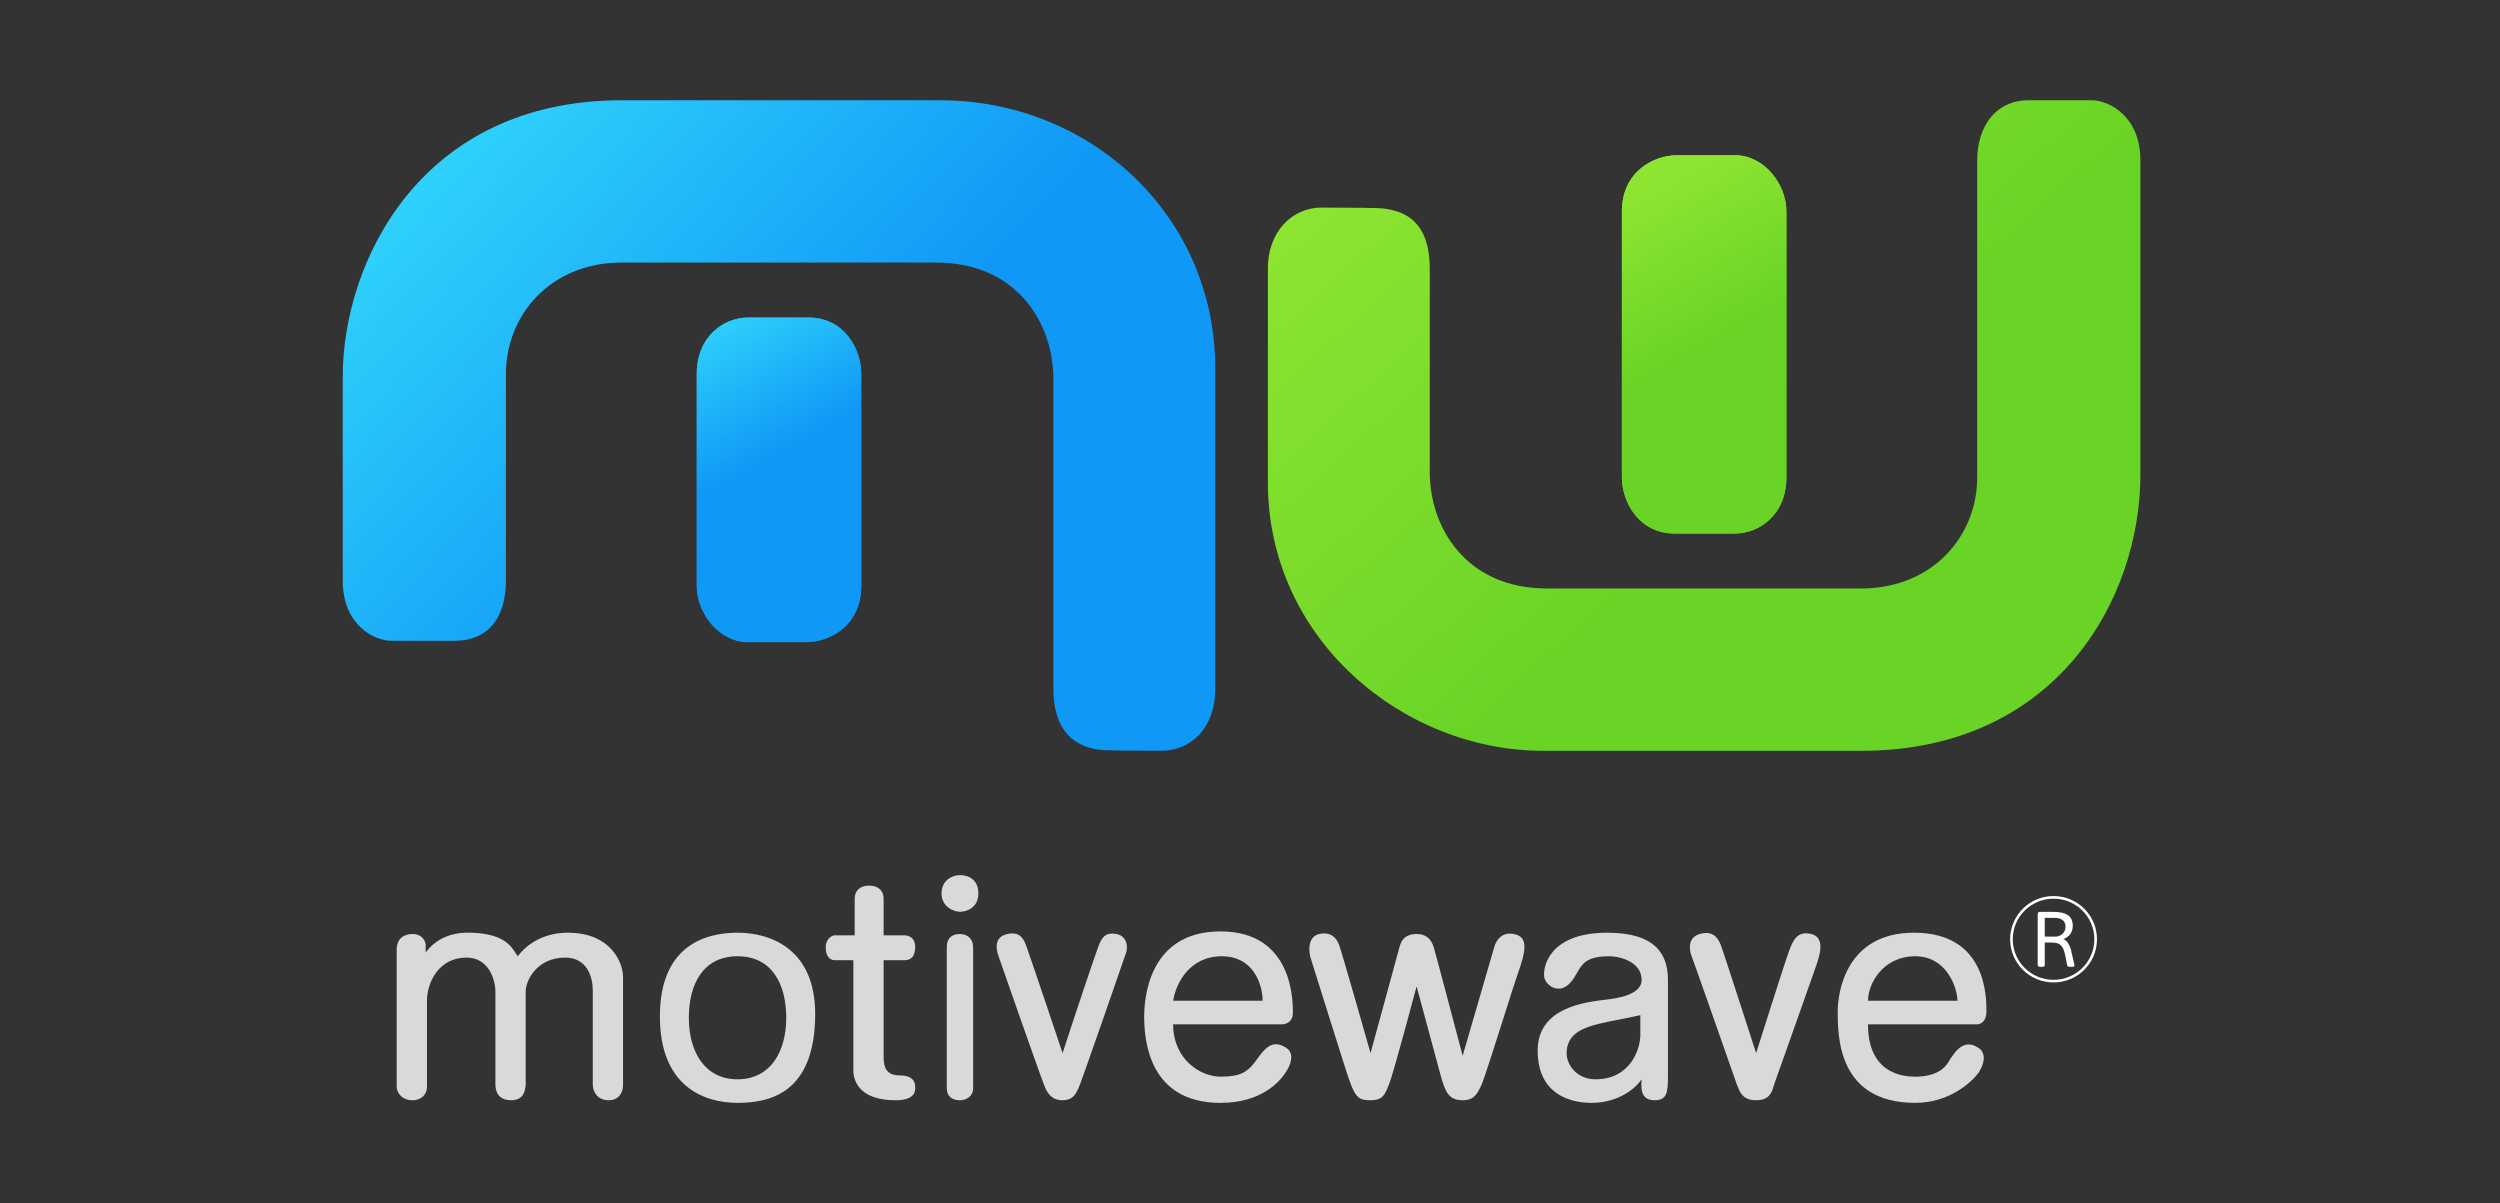
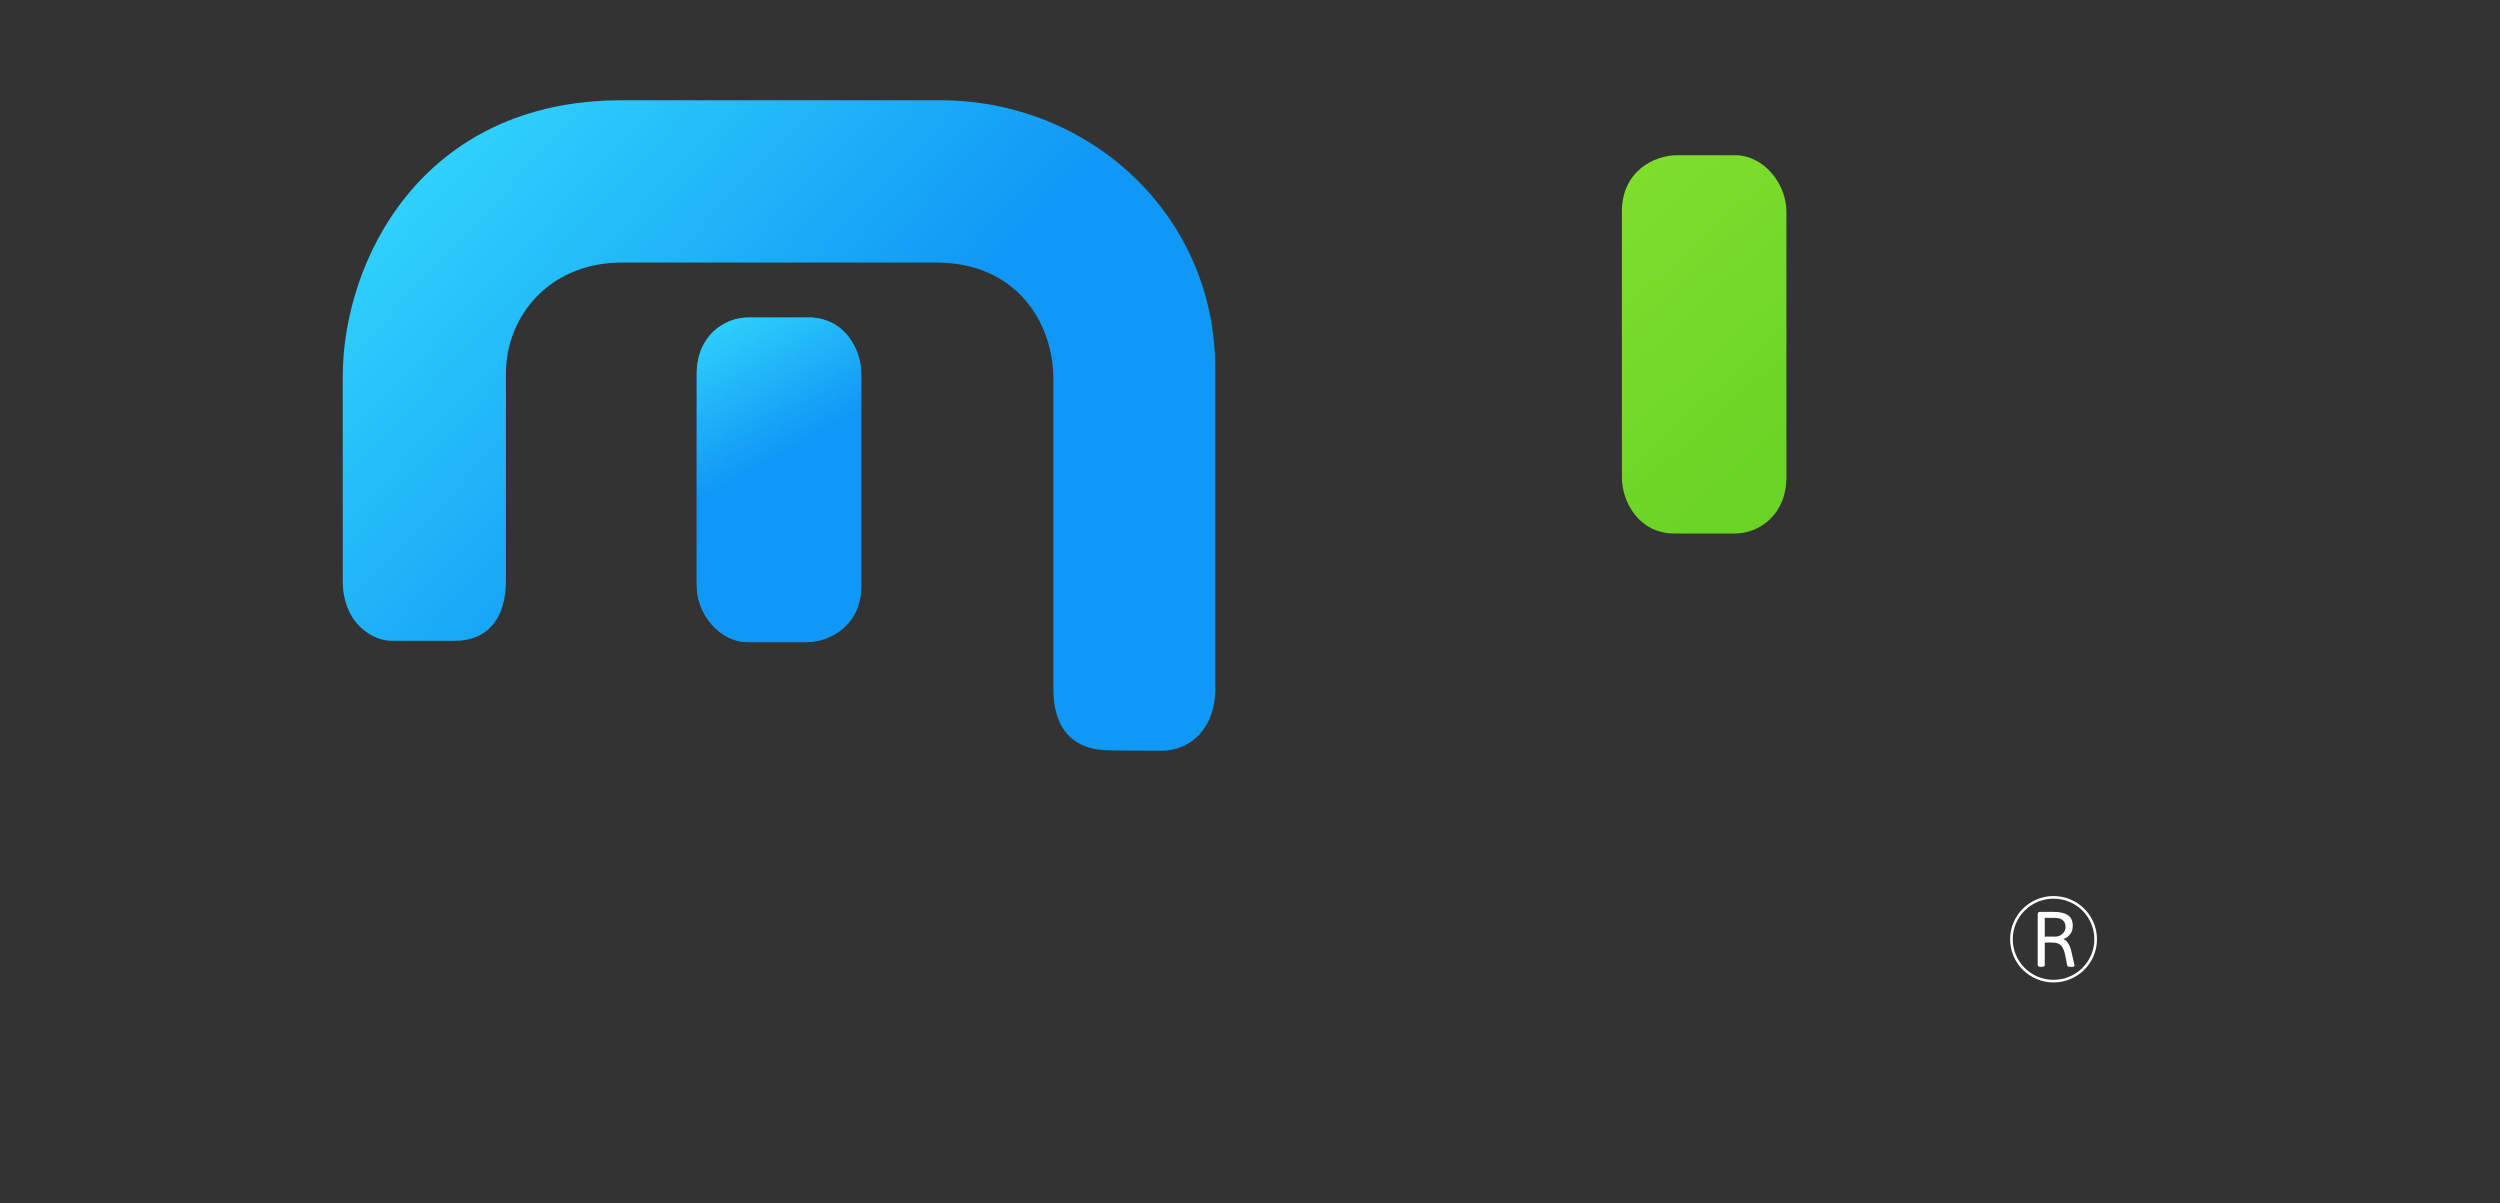
<svg xmlns="http://www.w3.org/2000/svg" width="160" height="77" viewBox="0 0 160 77" fill="none">
  <rect x="0" y="0" width="160" height="77" fill="#333333" stroke="none" />
  <path d="M21.936 37.16V24.092C21.936 16.804 26.905 6.417 39.791 6.417H60.173C69.691 6.417 77.776 13.704 77.776 23.589V44.112C77.776 46.542 76.26 48.049 74.323 48.049C73.932 48.049 71.378 48.04 71.038 48.021C68.427 48.021 67.417 46.374 67.417 44.112V24.259C67.417 20.657 65.058 16.804 59.921 16.804H39.791C35.243 16.804 32.379 20.155 32.379 23.924V37.16C32.379 39.589 31.2 41.013 29.095 41.013H25.052C23.957 41.013 21.936 40.008 21.936 37.16Z" fill="url(#paint0_linear_9744_120910)" />
  <path d="M44.592 37.495V23.924C44.592 21.495 46.361 20.322 47.877 20.322H51.751C54.025 20.322 55.12 22.333 55.12 23.924V37.495C55.12 40.041 53.099 41.097 51.583 41.097H47.877C46.024 41.097 44.592 39.254 44.592 37.495Z" fill="url(#paint1_linear_9744_120910)" />
  <path d="M44.592 37.495V23.924C44.592 21.495 46.361 20.322 47.877 20.322H51.751C54.025 20.322 55.12 22.333 55.12 23.924V37.495C55.12 40.041 53.099 41.097 51.583 41.097H47.877C46.024 41.097 44.592 39.254 44.592 37.495Z" fill="url(#paint2_linear_9744_120910)" />
-   <path d="M136.986 10.27L136.986 30.375C136.986 38.333 131.595 48.05 119.13 48.05L98.748 48.05C89.82 48.05 81.145 40.929 81.145 30.877L81.145 17.139C81.145 14.961 82.577 13.286 84.598 13.286C84.989 13.286 87.543 13.295 87.883 13.314C90.662 13.314 91.505 14.961 91.505 17.223L91.505 30.207C91.505 33.809 93.863 37.662 99.001 37.662L119.13 37.662C123.678 37.662 126.542 34.312 126.542 30.542L126.542 10.27C126.542 8.092 127.721 6.417 129.827 6.417L133.87 6.417C134.964 6.417 136.986 7.422 136.986 10.27Z" fill="url(#paint3_linear_9744_120910)" />
  <path d="M114.33 13.537L114.33 30.542C114.33 32.971 112.561 34.144 111.045 34.144L107.17 34.144C104.896 34.144 103.801 32.134 103.801 30.542L103.801 13.537C103.801 10.991 105.823 9.935 107.339 9.935L111.045 9.935C112.898 9.935 114.33 11.778 114.33 13.537Z" fill="url(#paint4_linear_9744_120910)" />
-   <path d="M114.329 13.537L114.329 30.542C114.329 32.971 112.561 34.144 111.045 34.144L107.17 34.144C104.896 34.144 103.801 32.133 103.801 30.542L103.801 13.537C103.801 10.99 105.823 9.935 107.339 9.935L111.045 9.935C112.898 9.935 114.329 11.778 114.329 13.537Z" fill="url(#paint5_linear_9744_120910)" />
  <path fill-rule="evenodd" clip-rule="evenodd" d="M131.427 62.709C132.869 62.709 134.038 61.546 134.038 60.112C134.038 58.678 132.869 57.515 131.427 57.515C129.985 57.515 128.816 58.678 128.816 60.112C128.816 61.546 129.985 62.709 131.427 62.709ZM131.427 62.876C132.962 62.876 134.207 61.639 134.207 60.112C134.207 58.585 132.962 57.347 131.427 57.347C129.892 57.347 128.648 58.585 128.648 60.112C128.648 61.639 129.892 62.876 131.427 62.876Z" fill="white" />
  <path d="M130.62 61.879C130.482 61.879 130.413 61.842 130.413 61.769V58.51C130.413 58.458 130.426 58.42 130.451 58.397C130.476 58.373 130.515 58.361 130.568 58.361H131.428C131.836 58.361 132.142 58.431 132.347 58.572C132.554 58.713 132.657 58.938 132.657 59.247C132.657 59.455 132.606 59.631 132.502 59.774C132.401 59.915 132.257 60.022 132.071 60.093V60.113C132.171 60.147 132.279 60.243 132.342 60.341C132.407 60.437 132.502 60.632 132.531 60.739C132.56 60.847 132.757 61.729 132.757 61.729C132.767 61.763 132.772 61.787 132.772 61.8C132.772 61.853 132.7 61.879 132.556 61.879H132.504C132.453 61.879 132.408 61.872 132.369 61.859C132.333 61.844 132.31 61.824 132.3 61.8C132.3 61.8 132.169 61.021 132.086 60.815C132.002 60.61 131.977 60.588 131.91 60.516C131.843 60.445 131.764 60.395 131.672 60.367C131.58 60.339 131.464 60.324 131.324 60.324H130.864V61.769C130.864 61.842 130.796 61.879 130.66 61.879H130.62ZM131.537 59.944C131.657 59.944 131.768 59.915 131.867 59.859C131.969 59.802 132.048 59.727 132.106 59.633C132.165 59.537 132.195 59.436 132.195 59.328C132.195 59.131 132.133 58.984 132.011 58.888C131.888 58.791 131.719 58.742 131.502 58.742H130.864V59.944H131.537Z" fill="white" />
-   <path fill-rule="evenodd" clip-rule="evenodd" d="M62.616 57.18C62.616 56.259 61.942 56.008 61.437 56.008C60.931 56.008 60.258 56.343 60.258 57.18C60.258 58.018 61.016 58.353 61.437 58.353C61.858 58.353 62.616 58.102 62.616 57.18ZM54.614 61.453V68.489C54.614 69.327 55.154 70.416 57.31 70.416C58.591 70.416 58.578 69.81 58.574 69.606L58.573 69.595L58.573 69.578C58.573 69.41 58.573 68.824 57.562 68.824C56.552 68.824 56.552 68.07 56.552 67.484V61.453H57.899C58.236 61.453 58.573 61.285 58.573 60.615C58.573 59.945 58.068 59.861 57.899 59.861H56.552V57.515C56.552 57.013 56.215 56.678 55.625 56.678C55.036 56.678 54.699 57.013 54.699 57.515V59.861H53.435C53.183 59.861 52.846 60.146 52.846 60.615C52.846 61.201 53.099 61.453 53.435 61.453H54.614ZM25.389 60.782V69.578C25.389 69.829 25.641 70.416 26.399 70.416C27.006 70.416 27.326 69.997 27.326 69.578V64.049C27.326 62.877 28.084 61.285 29.853 61.285C31.284 61.285 31.706 62.709 31.706 63.463V69.41C31.706 69.829 31.874 70.416 32.716 70.416C33.558 70.416 33.615 69.746 33.643 69.41V63.463C33.643 62.709 34.401 61.285 36.169 61.285C37.584 61.285 37.938 62.541 37.938 63.379V69.41C37.938 69.913 38.275 70.416 38.949 70.416C39.623 70.416 39.875 69.913 39.875 69.41V62.541C39.875 61.62 39.117 59.693 36.338 59.693C34.519 59.693 33.502 60.699 33.137 61.201C33.095 61.143 33.054 61.079 33.01 61.012C32.675 60.496 32.2 59.767 30.189 59.693C28.708 59.639 27.831 60.196 27.242 60.95V60.447C27.213 60.196 27.006 59.777 26.399 59.777C25.793 59.777 25.389 60.112 25.389 60.782ZM52.172 64.887C52.172 60.799 49.393 59.693 47.203 59.693C45.013 59.693 42.233 60.615 42.233 65.055C42.233 69.494 45.013 70.583 47.203 70.583C49.224 70.583 52.172 69.997 52.172 64.887ZM60.594 69.662V60.615C60.594 60.029 60.931 59.777 61.437 59.777C61.942 59.777 62.279 60.112 62.279 60.615V69.662C62.279 70.164 61.841 70.416 61.437 70.416C60.931 70.416 60.594 70.164 60.594 69.662ZM66.911 69.662C66.743 69.327 64.048 61.62 63.879 61.117C63.711 60.615 63.689 59.95 64.469 59.777C65.227 59.61 65.479 60.029 65.648 60.447C65.816 60.866 68.006 67.4 68.006 67.4C68.708 65.222 70.145 60.95 70.28 60.615L70.296 60.575L70.312 60.533C70.473 60.125 70.671 59.62 71.459 59.777C72.133 59.911 72.217 60.615 72.049 61.034C72.049 61.034 69.185 69.327 69.017 69.662L68.989 69.718C68.828 70.042 68.643 70.416 68.006 70.416C67.332 70.416 67.08 69.997 66.911 69.662ZM75.081 65.557H82.025C82.324 65.557 82.745 65.406 82.745 64.803C82.745 64.049 82.745 59.61 78.113 59.61C73.481 59.61 73.228 63.966 73.228 65.055C73.228 66.646 73.565 70.583 78.113 70.583C80.724 70.583 81.903 69.243 82.324 68.573C82.535 68.238 82.92 67.46 82.324 67.065C81.414 66.461 80.913 67.149 80.454 67.782L80.453 67.782C80.403 67.851 80.353 67.92 80.303 67.986C79.837 68.604 79.376 68.908 78.113 68.908C76.85 68.908 75.081 67.819 75.081 65.557ZM87.715 67.4C87.715 67.4 85.862 60.866 85.693 60.447C85.525 60.029 85.188 59.61 84.43 59.777C83.672 59.945 83.728 60.922 83.925 61.453C84.458 63.156 85.643 66.931 86.114 68.405C86.704 70.248 86.872 70.416 87.715 70.416C88.476 70.416 88.618 70.073 88.825 69.575L88.825 69.574L88.825 69.574L88.825 69.574L88.857 69.498C88.869 69.469 88.881 69.44 88.894 69.41C89.147 68.824 90.662 63.128 90.662 63.128C90.943 64.189 91.774 67.266 92.178 68.74C92.477 69.829 92.684 70.416 93.61 70.416C94.328 70.416 94.524 70.023 94.765 69.542L94.79 69.494C94.944 69.188 95.651 66.959 96.262 65.034L96.263 65.032L96.263 65.032C96.654 63.798 97.006 62.689 97.148 62.29C97.653 60.866 97.837 59.965 96.895 59.777C96.053 59.61 95.716 60.28 95.632 60.615L93.61 67.568C93.61 67.568 91.842 60.866 91.757 60.615C91.673 60.364 91.471 59.777 90.662 59.777C89.854 59.777 89.652 60.28 89.568 60.615C89.483 60.95 87.715 67.4 87.715 67.4ZM102.959 61.201C103.801 61.201 105.065 61.62 105.065 62.709C105.065 63.379 104.307 63.798 102.875 63.966L102.845 63.969C101.401 64.138 98.411 64.487 98.411 67.233C98.411 69.998 100.433 70.583 101.864 70.583C103.296 70.583 104.475 69.913 105.065 69.075C104.981 69.913 105.149 70.416 105.907 70.416C106.665 70.416 106.749 69.913 106.749 68.992V62.709C106.749 61.117 105.991 59.693 102.875 59.693C99.085 59.693 98.734 61.955 98.832 62.541C98.916 63.044 99.768 63.714 100.517 62.877C100.694 62.678 100.813 62.469 100.927 62.267C101.247 61.702 101.531 61.201 102.959 61.201ZM112.392 67.4C112.392 67.4 110.287 60.866 110.118 60.447C109.95 60.029 109.613 59.526 108.771 59.777C108.013 60.003 108.097 60.782 108.265 61.201C108.434 61.62 111.129 69.327 111.129 69.327C111.155 69.383 111.179 69.448 111.205 69.517L111.205 69.517C111.346 69.897 111.538 70.416 112.392 70.416C113.247 70.416 113.399 69.897 113.51 69.517C113.531 69.448 113.55 69.383 113.572 69.327C114.386 67.037 116.048 62.357 116.182 61.955C116.195 61.917 116.211 61.873 116.227 61.825L116.228 61.825C116.432 61.242 116.863 60.009 115.93 59.777C115.016 59.55 114.751 60.196 114.498 60.866C114.245 61.536 112.392 67.4 112.392 67.4ZM119.551 65.557H126.458C126.682 65.585 127.132 65.457 127.132 64.719C127.132 63.798 127.132 59.693 122.499 59.693C118.12 59.693 117.614 63.547 117.614 64.719C117.614 66.311 117.614 70.583 122.584 70.583C124.74 70.583 126.177 69.271 126.626 68.657C126.879 68.294 127.233 67.467 126.626 67.065C125.742 66.479 125.194 67.149 124.689 67.986C124.184 68.824 123.089 68.908 122.584 68.908C121.825 68.908 119.551 68.74 119.551 65.557ZM75.081 64.049H80.808C80.808 63.099 80.286 61.201 78.198 61.201C76.109 61.201 75.25 62.96 75.081 64.049ZM104.981 64.97V66.227C104.981 67.148 104.341 69.075 102.117 69.075C100.854 69.075 100.222 68.073 100.264 67.316C100.344 65.89 101.733 65.62 103.602 65.256L103.602 65.256L103.603 65.256C104.039 65.171 104.502 65.081 104.981 64.97ZM119.552 64.049H125.279C125.251 63.099 124.521 61.201 122.584 61.201C120.495 61.201 119.552 62.96 119.552 64.049ZM50.319 65.138C50.319 67.312 49.308 69.075 47.203 69.075C45.097 69.075 44.086 67.312 44.086 65.138C44.086 62.963 45.013 61.201 47.203 61.201C49.392 61.201 50.319 62.963 50.319 65.138Z" fill="#D9D9D9" />
  <defs>
    <linearGradient id="paint0_linear_9744_120910" x1="27.579" y1="11.024" x2="49.702" y2="31.751" gradientUnits="userSpaceOnUse">
      <stop stop-color="#2FD1FB" />
      <stop offset="1" stop-color="#1098F6" />
    </linearGradient>
    <linearGradient id="paint1_linear_9744_120910" x1="27.579" y1="11.024" x2="49.702" y2="31.751" gradientUnits="userSpaceOnUse">
      <stop stop-color="#2FD1FB" />
      <stop offset="1" stop-color="#1098F6" />
    </linearGradient>
    <linearGradient id="paint2_linear_9744_120910" x1="42.234" y1="22.417" x2="46.912" y2="30.731" gradientUnits="userSpaceOnUse">
      <stop stop-color="#2FD1FB" />
      <stop offset="1" stop-color="#1098F6" />
    </linearGradient>
    <linearGradient id="paint3_linear_9744_120910" x1="87.883" y1="7.841" x2="110.322" y2="32.506" gradientUnits="userSpaceOnUse">
      <stop stop-color="#8EE531" />
      <stop offset="1" stop-color="#6AD426" />
    </linearGradient>
    <linearGradient id="paint4_linear_9744_120910" x1="87.883" y1="7.841" x2="110.322" y2="32.506" gradientUnits="userSpaceOnUse">
      <stop stop-color="#8EE531" />
      <stop offset="1" stop-color="#6AD426" />
    </linearGradient>
    <linearGradient id="paint5_linear_9744_120910" x1="103.886" y1="12.951" x2="109.065" y2="22.022" gradientUnits="userSpaceOnUse">
      <stop stop-color="#8EE531" />
      <stop offset="1" stop-color="#6AD426" />
    </linearGradient>
  </defs>
</svg>